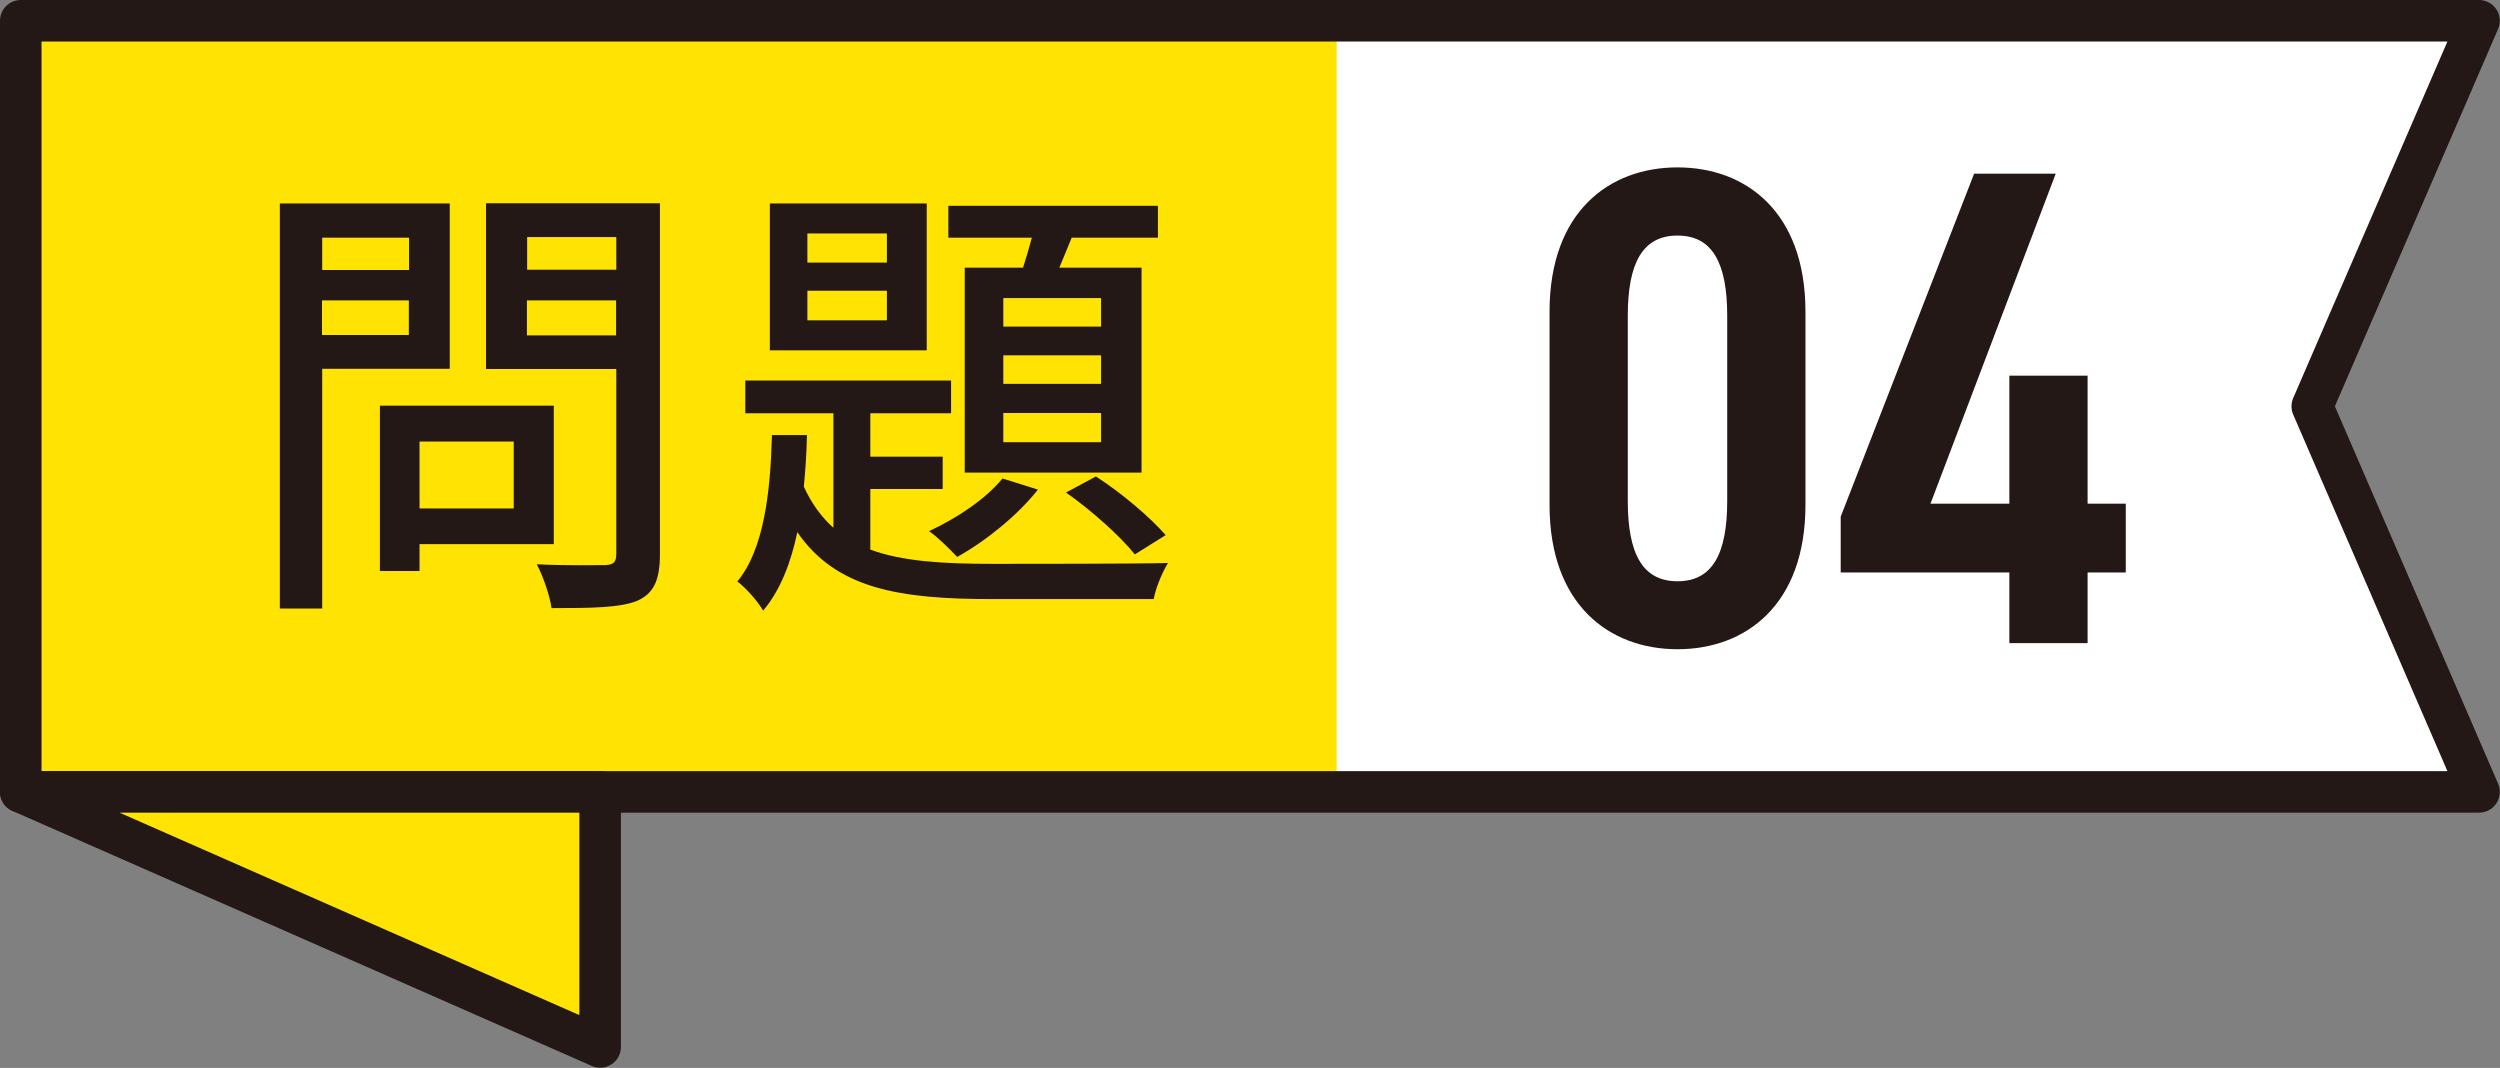
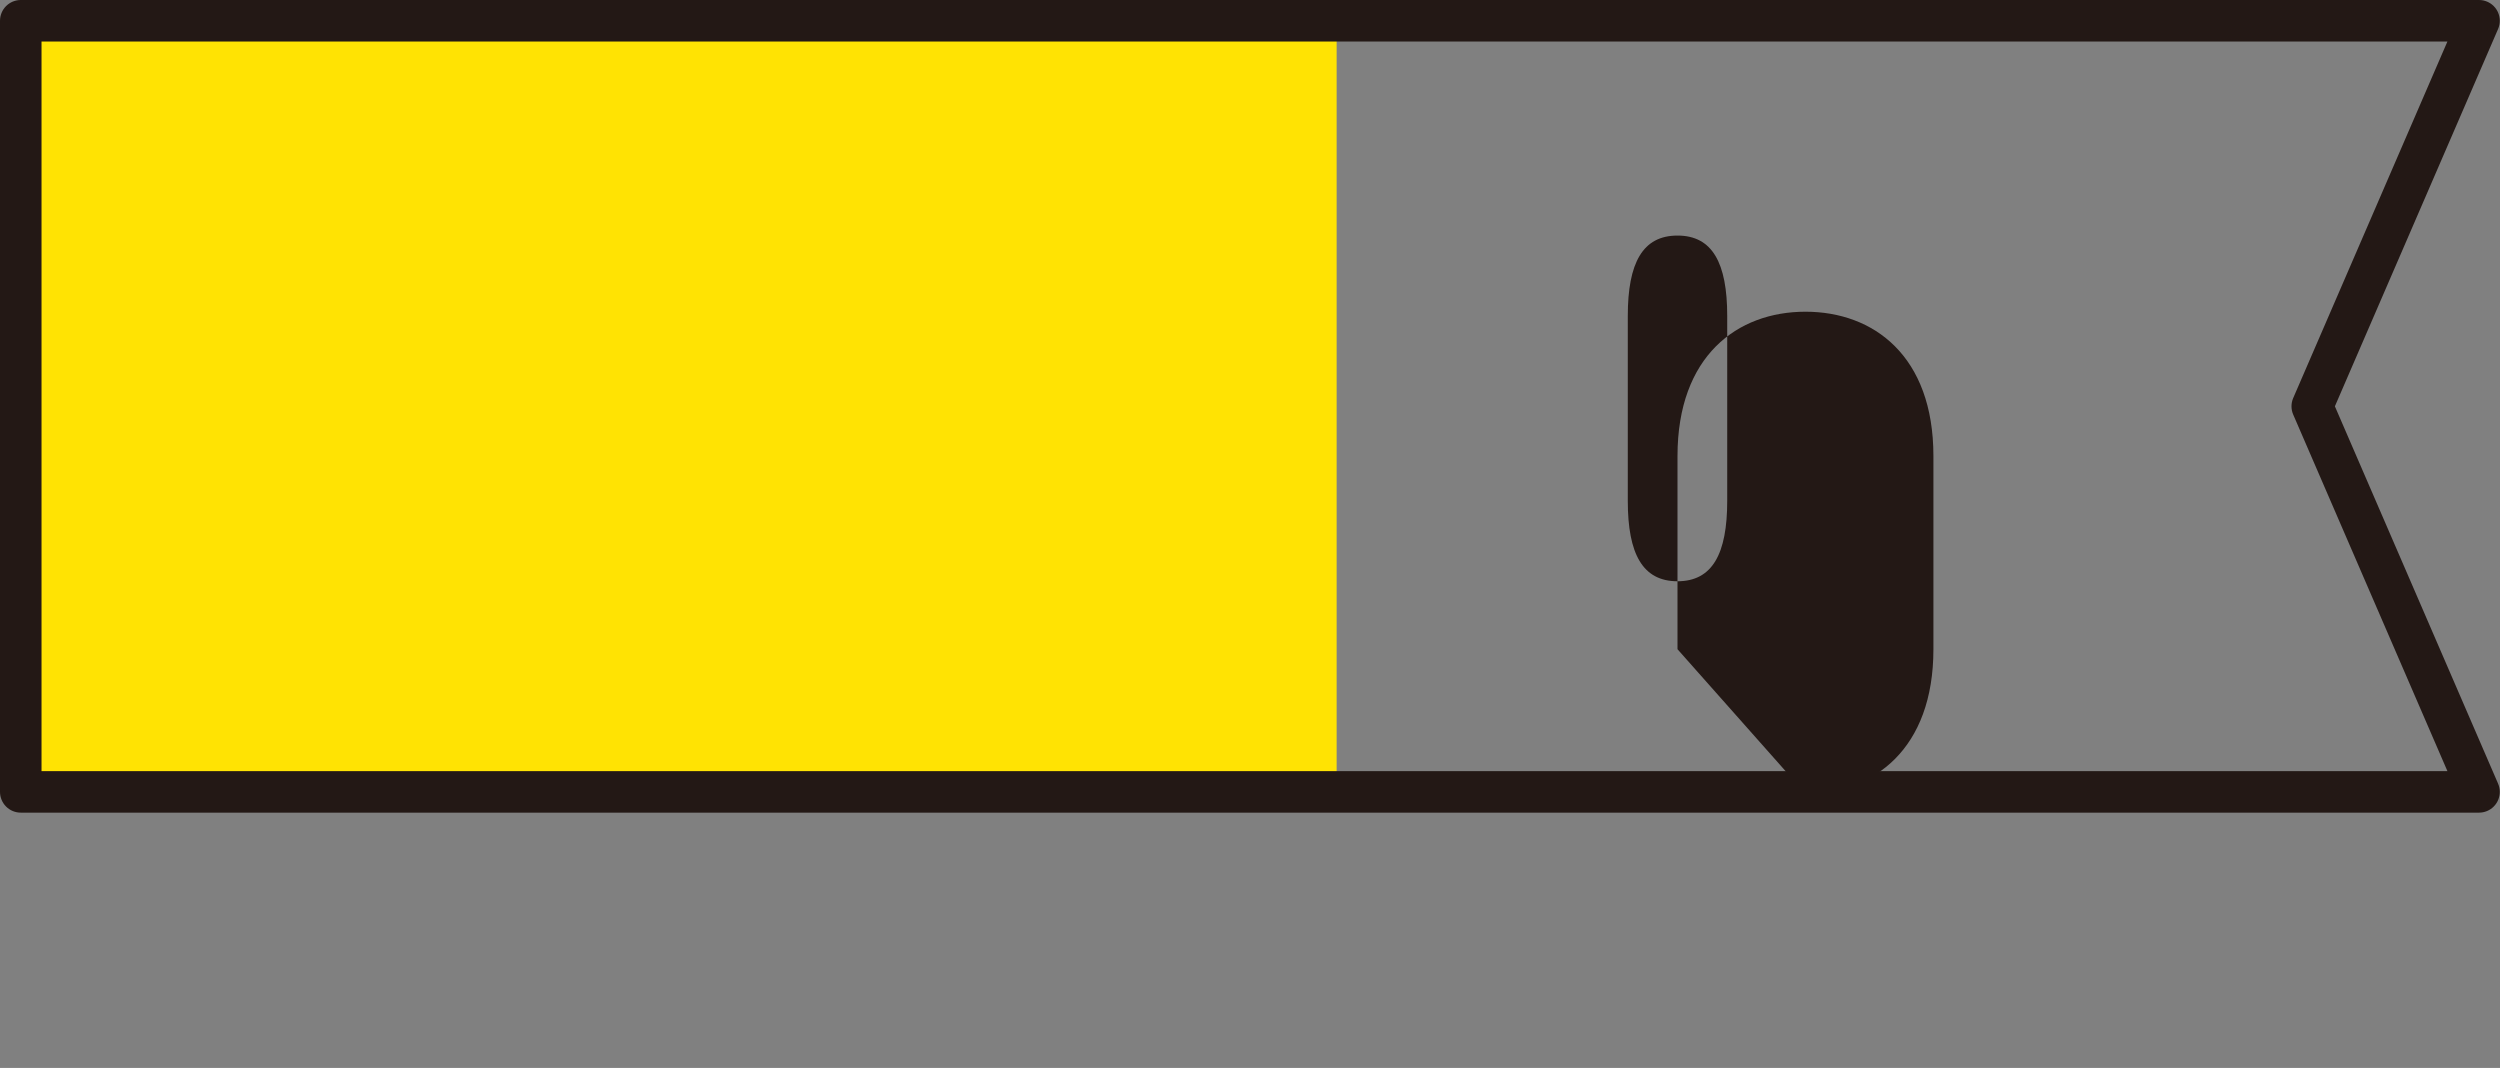
<svg xmlns="http://www.w3.org/2000/svg" id="_レイヤー_2" data-name="レイヤー 2" viewBox="0 0 119.18 50.91">
  <rect x="0" y="0" width="119.18" height="50.91" fill="#808080" stroke="none" />
  <defs>
    <style>
      .cls-1, .cls-2 {
        stroke: #231815;
        stroke-linecap: round;
        stroke-linejoin: round;
        stroke-width: 1.98px;
      }

      .cls-1, .cls-3 {
        fill: #ffe303;
      }

      .cls-2 {
        fill: none;
      }

      .cls-4 {
        fill: #231815;
      }

      .cls-4, .cls-5, .cls-3 {
        stroke-width: 0px;
      }

      .cls-5 {
        fill: #fff;
      }
    </style>
  </defs>
  <g id="_テキスト" data-name="テキスト">
    <g>
-       <polygon class="cls-5" points="118.18 37.75 .99 37.75 .99 .99 118.18 .99 110.23 19.37 118.18 37.75" />
      <g>
        <g>
          <rect class="cls-3" x=".99" y=".99" width="62.73" height="36.76" />
          <polygon class="cls-2" points="118.18 37.75 .99 37.75 .99 .99 118.18 .99 110.23 19.37 118.18 37.75" />
          <g>
-             <path class="cls-4" d="M79.97,30.95c-3.24,0-6.1-2.11-6.1-6.88v-9.21c0-4.77,2.85-6.88,6.1-6.88s6.1,2.11,6.1,6.88v9.21c0,4.77-2.85,6.88-6.1,6.88ZM77.6,23.88c0,2.53.71,3.83,2.37,3.83s2.37-1.3,2.37-3.83v-8.82c0-2.53-.71-3.83-2.37-3.83s-2.37,1.3-2.37,3.83v8.82Z" />
-             <path class="cls-4" d="M98,8.28l-5.97,15.73h3.76v-6.1h3.73v6.1h1.82v3.28h-1.82v3.37h-3.73v-3.37h-8.04v-2.66l6.36-16.35h3.89Z" />
+             <path class="cls-4" d="M79.97,30.95v-9.21c0-4.77,2.85-6.88,6.1-6.88s6.1,2.11,6.1,6.88v9.21c0,4.77-2.85,6.88-6.1,6.88ZM77.6,23.88c0,2.53.71,3.83,2.37,3.83s2.37-1.3,2.37-3.83v-8.82c0-2.53-.71-3.83-2.37-3.83s-2.37,1.3-2.37,3.83v8.82Z" />
          </g>
        </g>
-         <polygon class="cls-1" points=".99 37.75 28.61 49.91 28.61 37.75 .99 37.75" />
      </g>
      <g>
-         <path class="cls-4" d="M15.36,17.57v11.44h-2.02V9.7h8.1v7.88h-6.07ZM15.36,11.33v1.54h4.14v-1.54h-4.14ZM19.49,15.97v-1.65h-4.14v1.65h4.14ZM20,25.94v1.28h-1.89v-7.88h8.29v6.6h-6.4ZM20,21.05v3.19h4.49v-3.19h-4.49ZM31.46,26.42c0,1.23-.29,1.87-1.08,2.22-.81.33-2.11.35-4.09.35-.07-.57-.4-1.52-.7-2.09,1.39.07,2.82.04,3.26.04.42-.02.53-.15.53-.55v-8.8h-6.21v-7.9h8.29v16.72ZM25.13,11.3v1.56h4.25v-1.56h-4.25ZM29.37,15.99v-1.67h-4.25v1.67h4.25Z" />
-         <path class="cls-4" d="M41.49,26.2c1.54.57,3.5.68,5.85.68,1.21,0,6.84,0,8.34-.04-.26.42-.59,1.19-.68,1.72h-7.66c-4.47,0-7.46-.48-9.33-3.19-.31,1.47-.81,2.77-1.63,3.74-.24-.42-.81-1.08-1.23-1.39,1.28-1.54,1.58-4.31,1.65-6.98h1.67c-.02.84-.07,1.65-.15,2.46.37.81.84,1.45,1.41,1.96v-5.46h-4.2v-1.56h9.81v1.56h-3.85v2.07h3.45v1.54h-3.45v2.88ZM44.18,16.7h-7.48v-7h7.48v7ZM42.28,11.13h-3.79v1.39h3.79v-1.39ZM42.28,13.86h-3.79v1.41h3.79v-1.41ZM49.48,23.34c-.95,1.21-2.49,2.46-3.85,3.21-.31-.33-.95-.97-1.34-1.23,1.34-.62,2.71-1.54,3.5-2.51l1.69.53ZM48.77,12.76c.15-.46.29-.95.42-1.43h-3.98v-1.52h9.99v1.52h-4.11c-.2.48-.4.99-.59,1.43h3.92v9.77h-8.43v-9.77h2.79ZM52.49,14.21h-4.66v1.36h4.66v-1.36ZM52.49,16.94h-4.66v1.36h4.66v-1.36ZM52.49,19.69h-4.66v1.39h4.66v-1.39ZM52.25,22.72c1.21.77,2.6,1.96,3.32,2.79l-1.47.92c-.7-.88-2.11-2.13-3.28-2.95l1.43-.77Z" />
-       </g>
+         </g>
    </g>
  </g>
</svg>